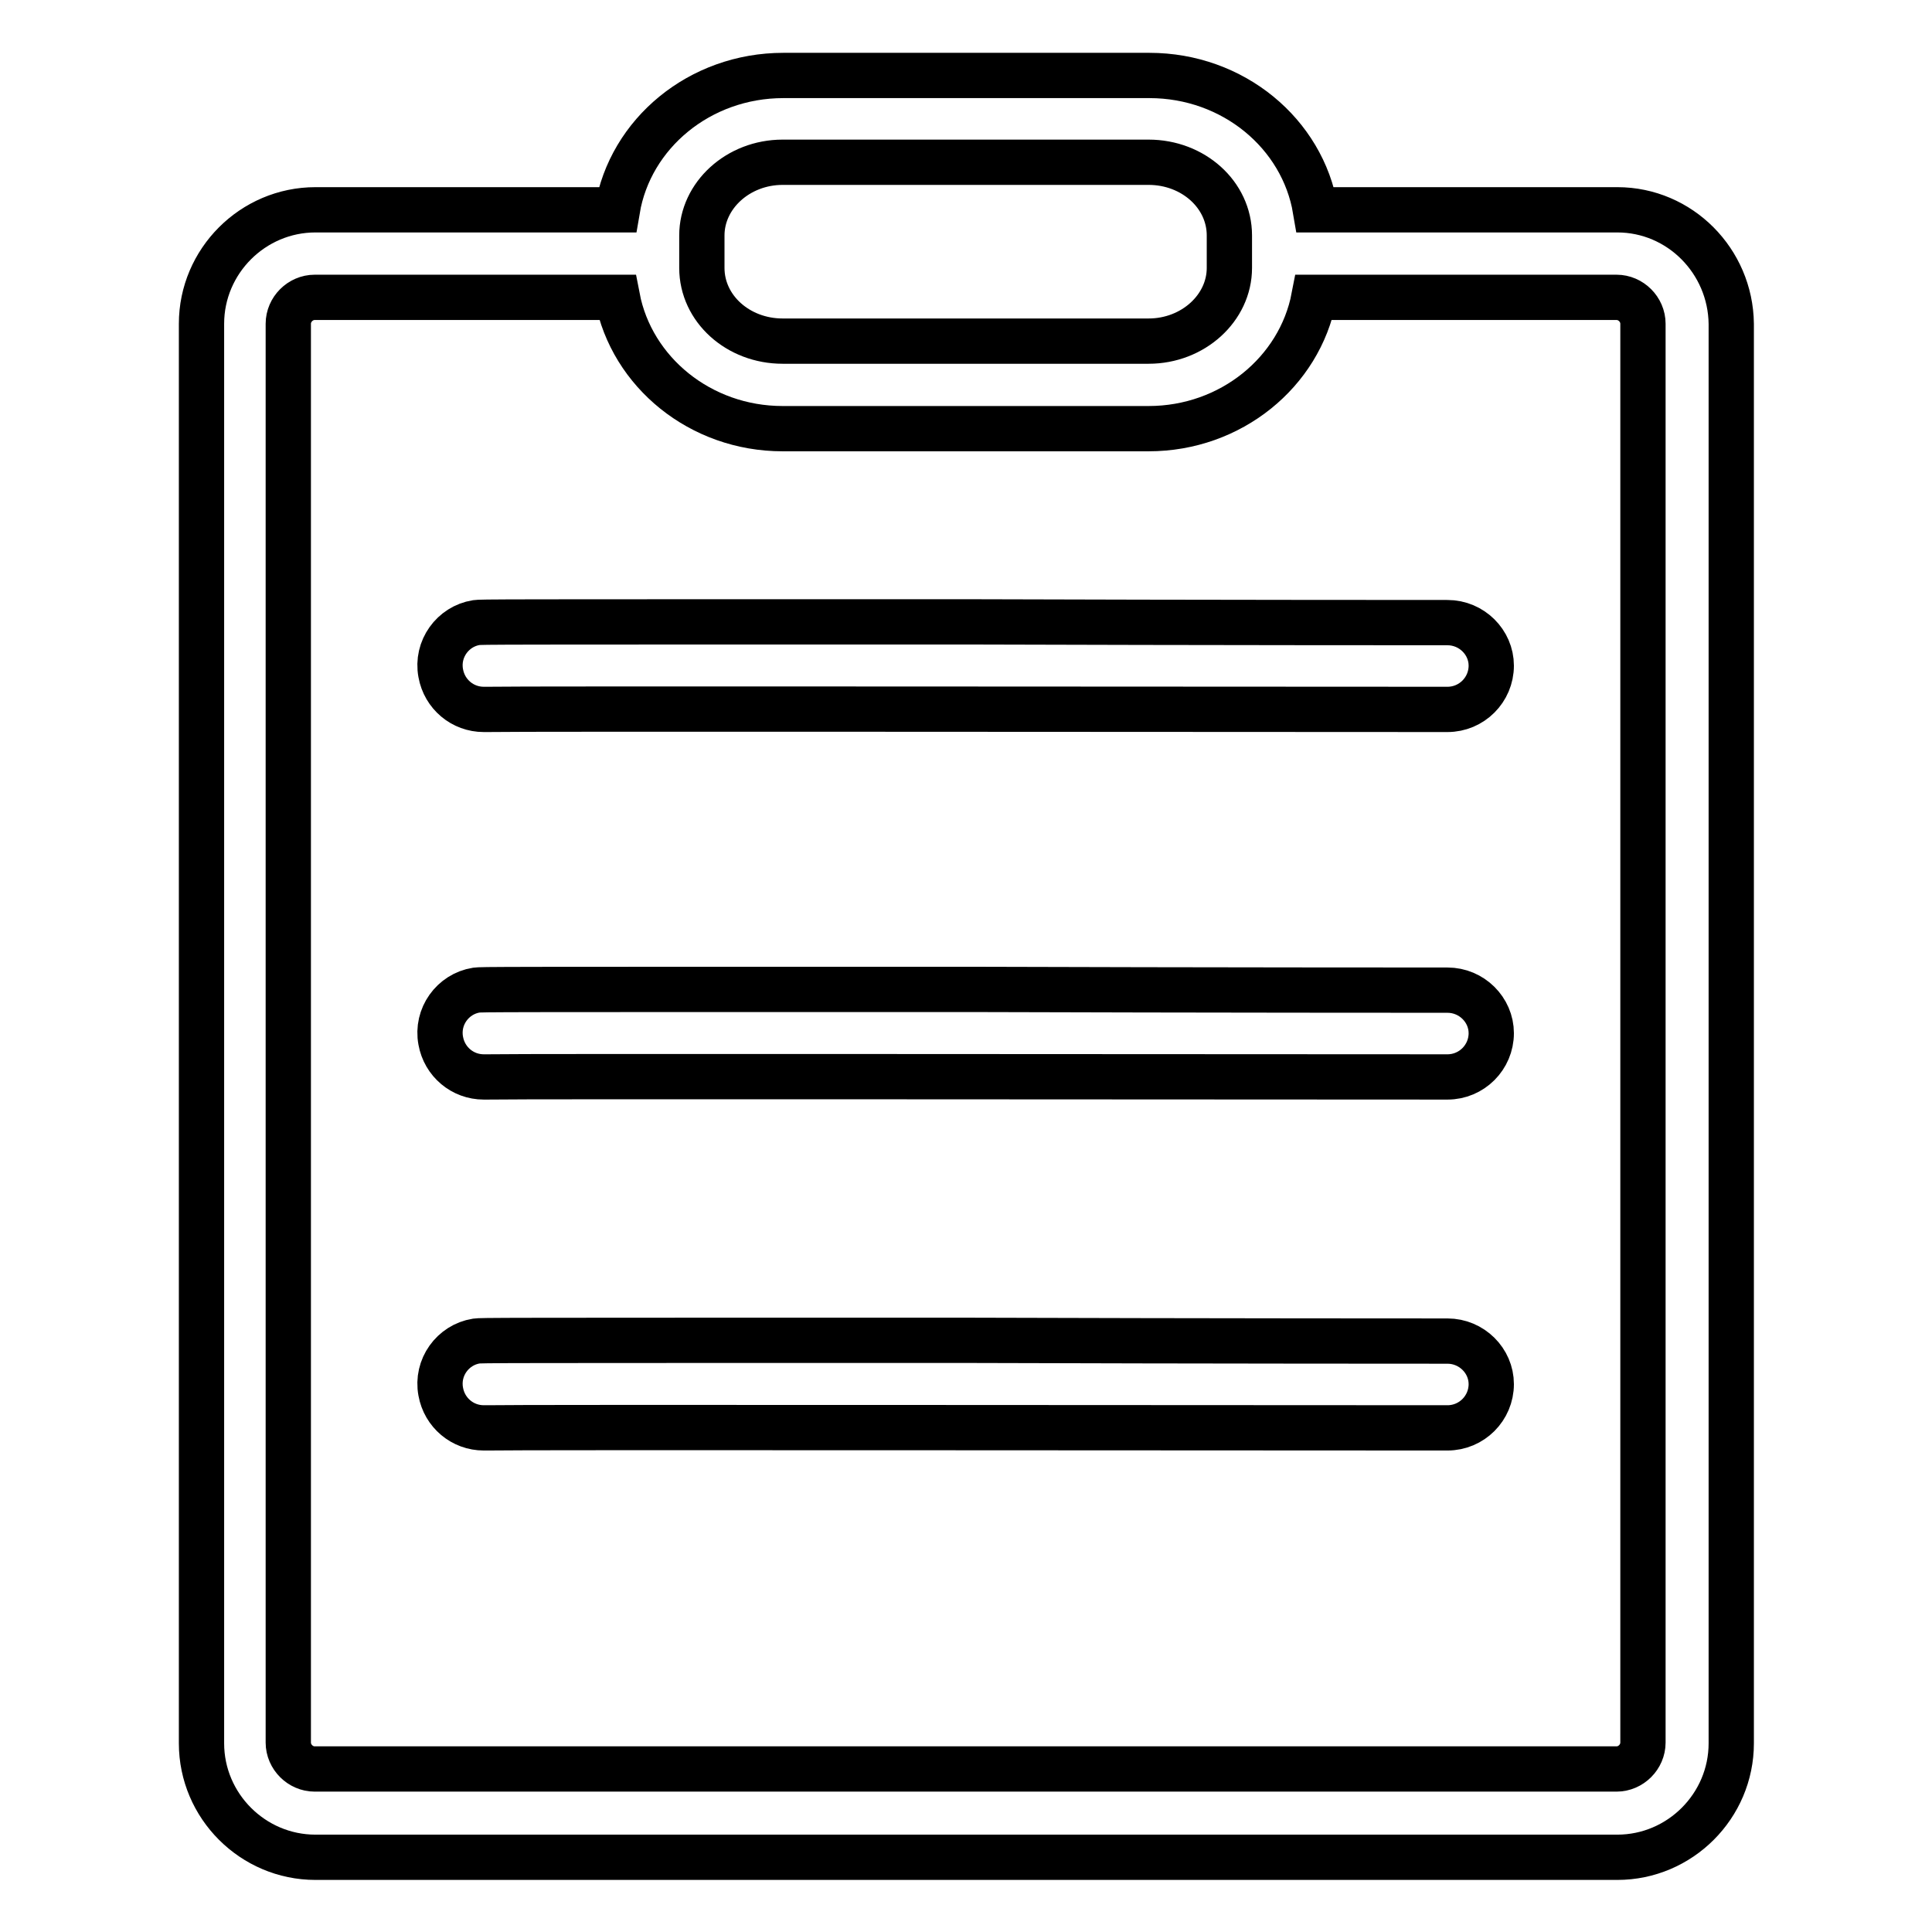
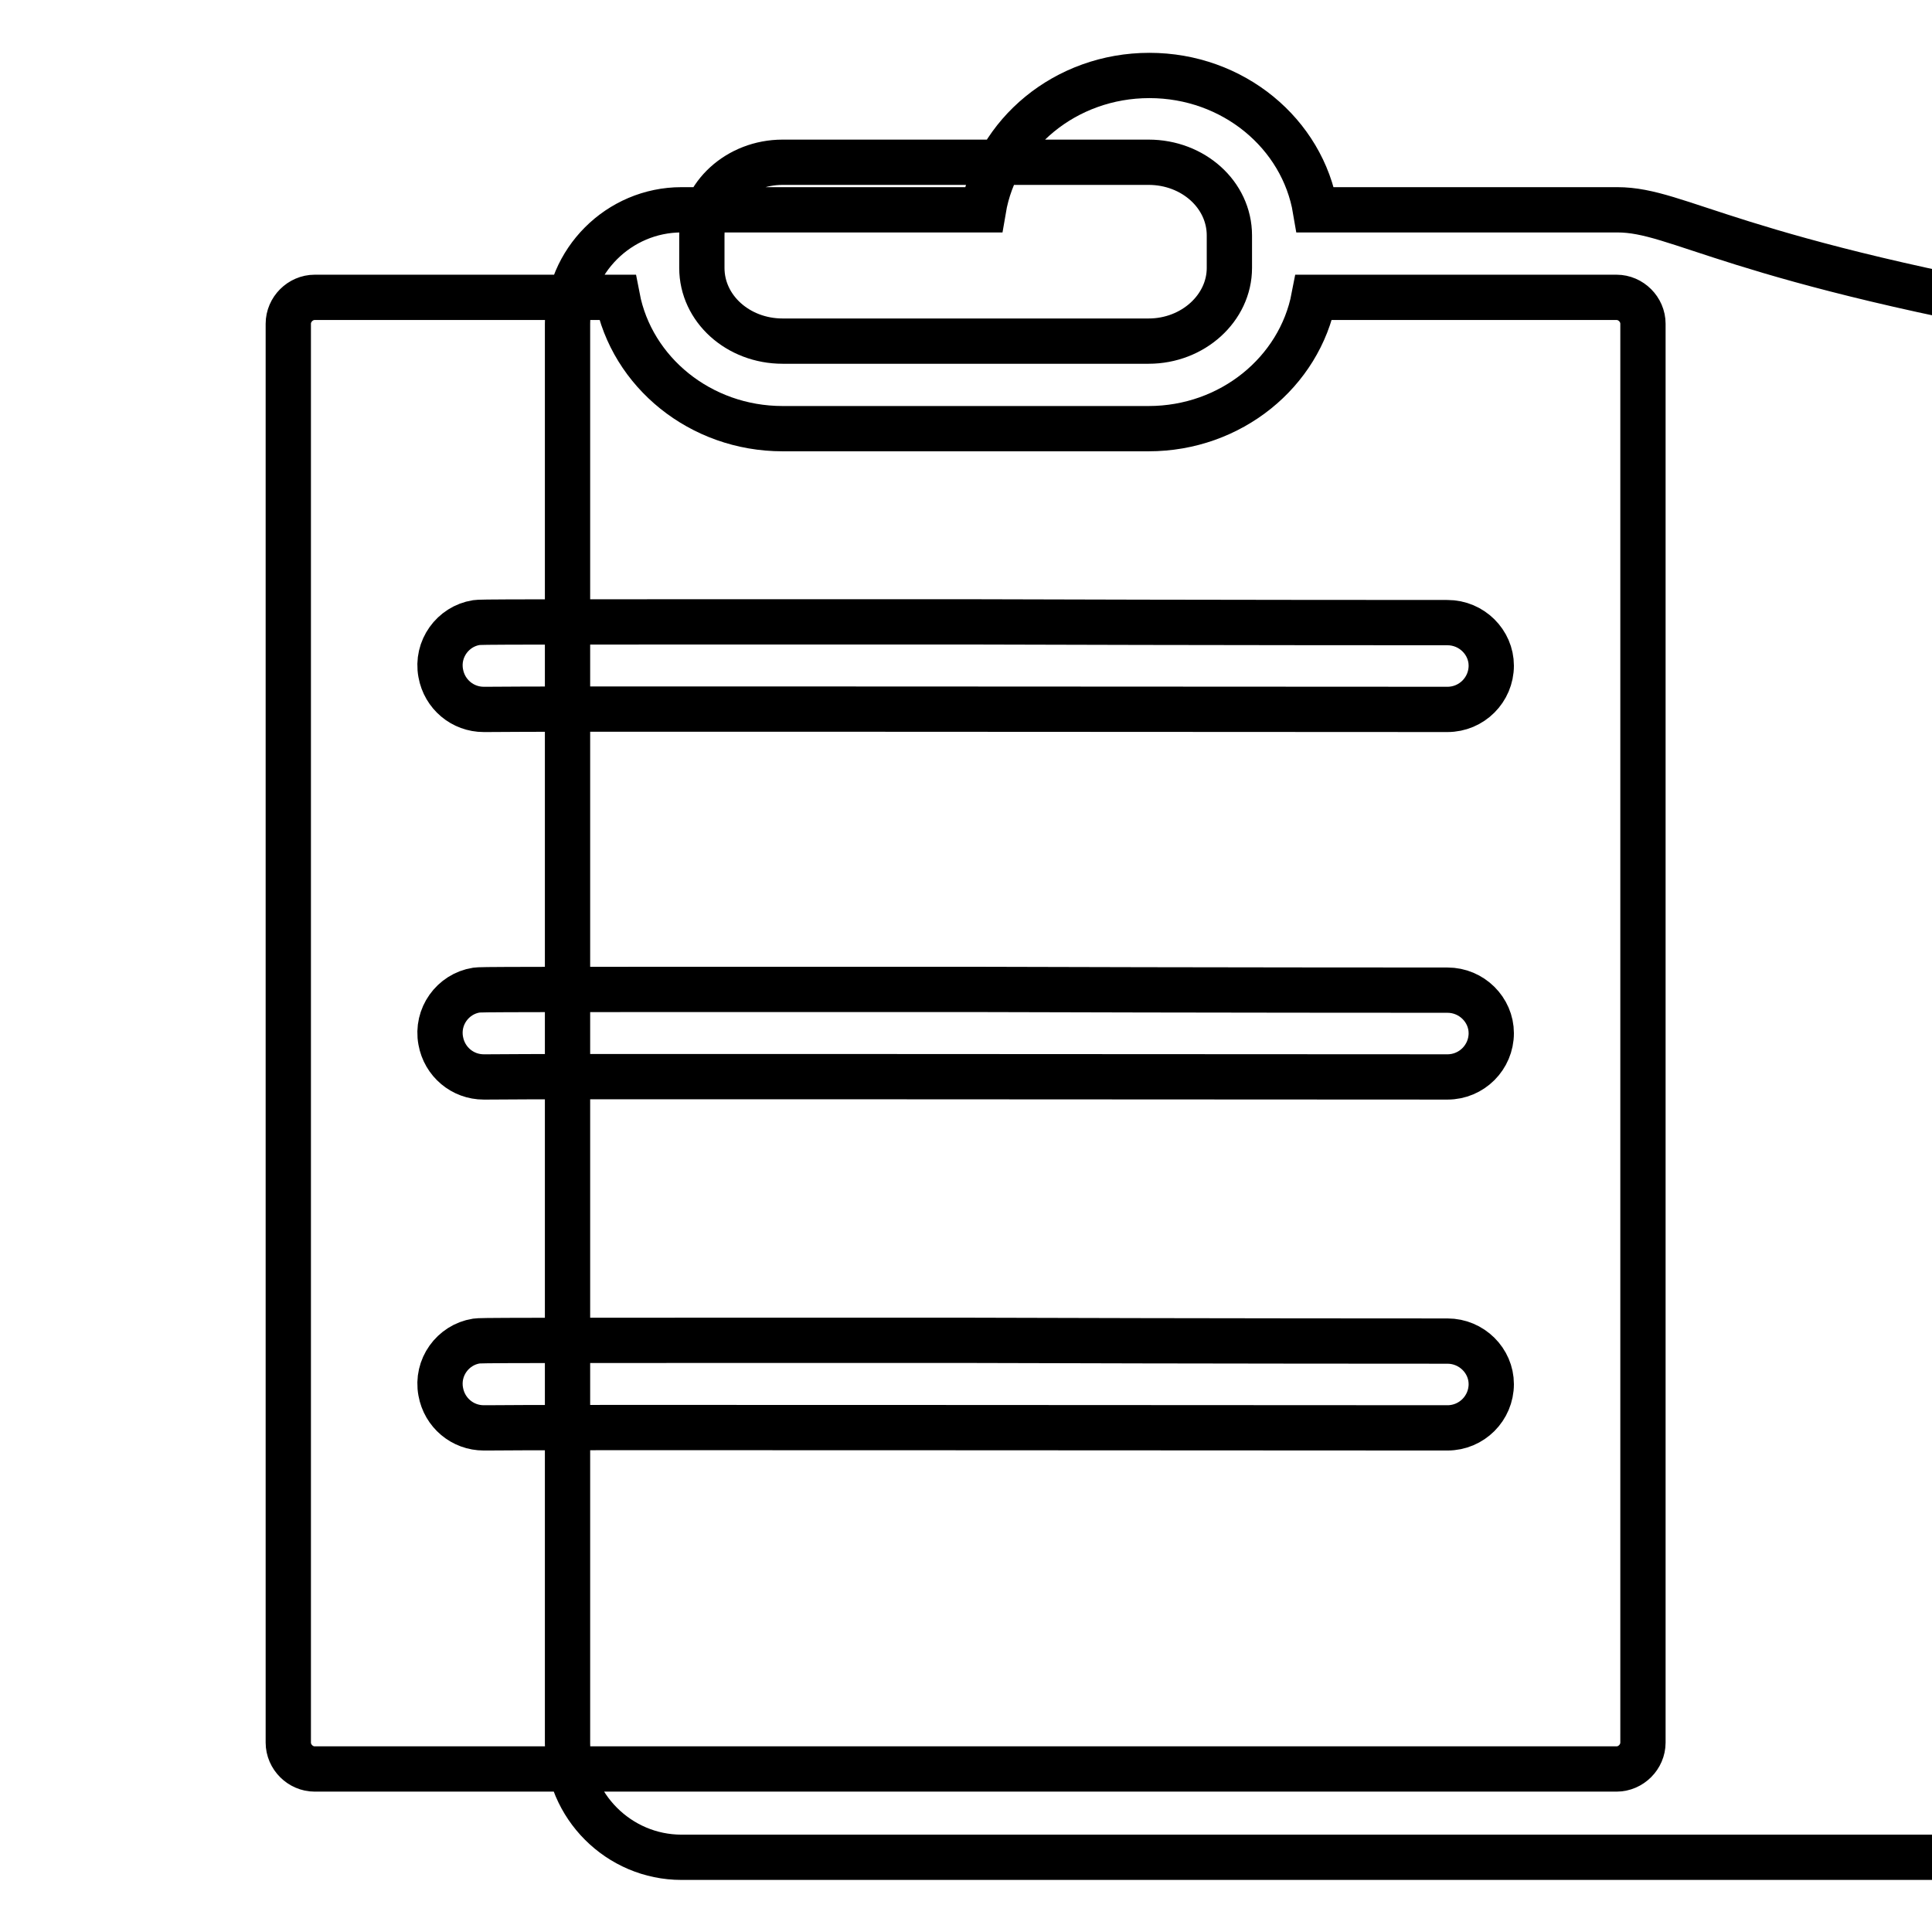
<svg xmlns="http://www.w3.org/2000/svg" version="1.1" x="0px" y="0px" viewBox="0 0 256 256" enable-background="new 0 0 256 256" xml:space="preserve">
  <g>
-     <path stroke-width="6" fill-opacity="0" stroke="#000000" d="M214.3,27.8h-40c-1.7-10.1-10.9-17.8-22-17.8h-48.5c-11.1,0-20.3,7.7-22,17.8h-40 c-8.3,0-15.1,6.8-15.1,15.1v188.1c0,8.3,6.8,15.1,15.1,15.1h172.5c8.3,0,15.1-6.8,15.1-15.1V42.9C229.3,34.6,222.6,27.8,214.3,27.8 z M93,31.2c0-5.3,4.8-9.7,10.7-9.7h48.5c5.9,0,10.7,4.3,10.7,9.7v4.3c0,5.3-4.8,9.7-10.7,9.7h-48.5c-5.9,0-10.7-4.3-10.7-9.7V31.2z  M217.7,230.9c0,1.9-1.6,3.5-3.5,3.5H41.7c-1.9,0-3.5-1.6-3.5-3.5V42.9c0-1.9,1.6-3.5,3.5-3.5h40.1c1.9,9.9,11,17.4,21.9,17.4h48.5 c10.9,0,20-7.5,21.9-17.4h40.1c1.9,0,3.5,1.6,3.5,3.5V230.9L217.7,230.9z M191.8,82.5c-0.3,0-32.1,0-63.5-0.1 c-64.1,0-64.4,0-65.2,0.1c-3.1,0.5-5.3,3.5-4.7,6.7c0.5,2.8,2.9,4.8,5.7,4.8c0.1,0,0.3,0,0.4,0c4.3-0.1,93.2,0,127.3,0c0,0,0,0,0,0 c3.2,0,5.8-2.6,5.8-5.8C197.6,85.1,195,82.5,191.8,82.5z M191.8,131.2c-0.3,0-32.1,0-63.5-0.1c-64.1,0-64.4,0-65.2,0.1 c-3.1,0.5-5.3,3.5-4.7,6.7c0.5,2.8,2.9,4.8,5.7,4.8c0.1,0,0.3,0,0.4,0c4.3-0.1,93.2,0,127.3,0c0,0,0,0,0,0c3.2,0,5.8-2.6,5.8-5.8 C197.6,133.8,195,131.2,191.8,131.2z M191.8,177.7c-0.3,0-32.1,0-63.5-0.1c-64.1,0-64.4,0-65.2,0.1c-3.1,0.5-5.3,3.5-4.7,6.7 c0.5,2.8,2.9,4.8,5.7,4.8c0.1,0,0.3,0,0.4,0c4.3-0.1,93.2,0,127.3,0c0,0,0,0,0,0c3.2,0,5.8-2.6,5.8-5.8 C197.6,180.3,195,177.7,191.8,177.7z" />
+     <path stroke-width="6" fill-opacity="0" stroke="#000000" d="M214.3,27.8h-40c-1.7-10.1-10.9-17.8-22-17.8c-11.1,0-20.3,7.7-22,17.8h-40 c-8.3,0-15.1,6.8-15.1,15.1v188.1c0,8.3,6.8,15.1,15.1,15.1h172.5c8.3,0,15.1-6.8,15.1-15.1V42.9C229.3,34.6,222.6,27.8,214.3,27.8 z M93,31.2c0-5.3,4.8-9.7,10.7-9.7h48.5c5.9,0,10.7,4.3,10.7,9.7v4.3c0,5.3-4.8,9.7-10.7,9.7h-48.5c-5.9,0-10.7-4.3-10.7-9.7V31.2z  M217.7,230.9c0,1.9-1.6,3.5-3.5,3.5H41.7c-1.9,0-3.5-1.6-3.5-3.5V42.9c0-1.9,1.6-3.5,3.5-3.5h40.1c1.9,9.9,11,17.4,21.9,17.4h48.5 c10.9,0,20-7.5,21.9-17.4h40.1c1.9,0,3.5,1.6,3.5,3.5V230.9L217.7,230.9z M191.8,82.5c-0.3,0-32.1,0-63.5-0.1 c-64.1,0-64.4,0-65.2,0.1c-3.1,0.5-5.3,3.5-4.7,6.7c0.5,2.8,2.9,4.8,5.7,4.8c0.1,0,0.3,0,0.4,0c4.3-0.1,93.2,0,127.3,0c0,0,0,0,0,0 c3.2,0,5.8-2.6,5.8-5.8C197.6,85.1,195,82.5,191.8,82.5z M191.8,131.2c-0.3,0-32.1,0-63.5-0.1c-64.1,0-64.4,0-65.2,0.1 c-3.1,0.5-5.3,3.5-4.7,6.7c0.5,2.8,2.9,4.8,5.7,4.8c0.1,0,0.3,0,0.4,0c4.3-0.1,93.2,0,127.3,0c0,0,0,0,0,0c3.2,0,5.8-2.6,5.8-5.8 C197.6,133.8,195,131.2,191.8,131.2z M191.8,177.7c-0.3,0-32.1,0-63.5-0.1c-64.1,0-64.4,0-65.2,0.1c-3.1,0.5-5.3,3.5-4.7,6.7 c0.5,2.8,2.9,4.8,5.7,4.8c0.1,0,0.3,0,0.4,0c4.3-0.1,93.2,0,127.3,0c0,0,0,0,0,0c3.2,0,5.8-2.6,5.8-5.8 C197.6,180.3,195,177.7,191.8,177.7z" />
  </g>
</svg>